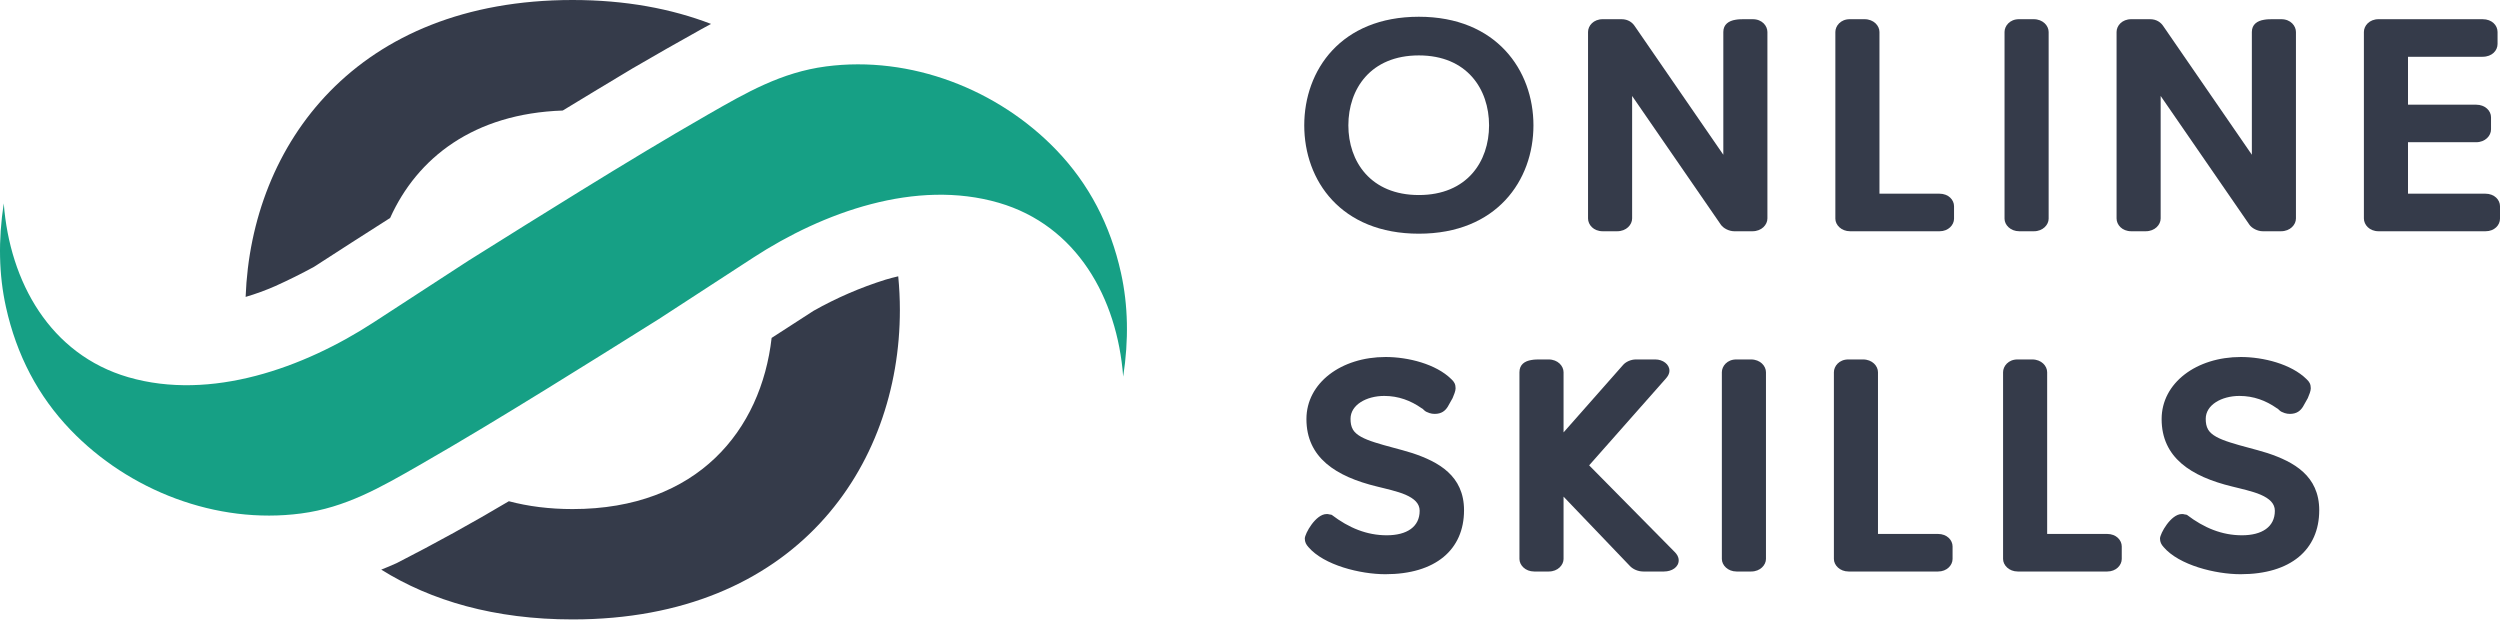
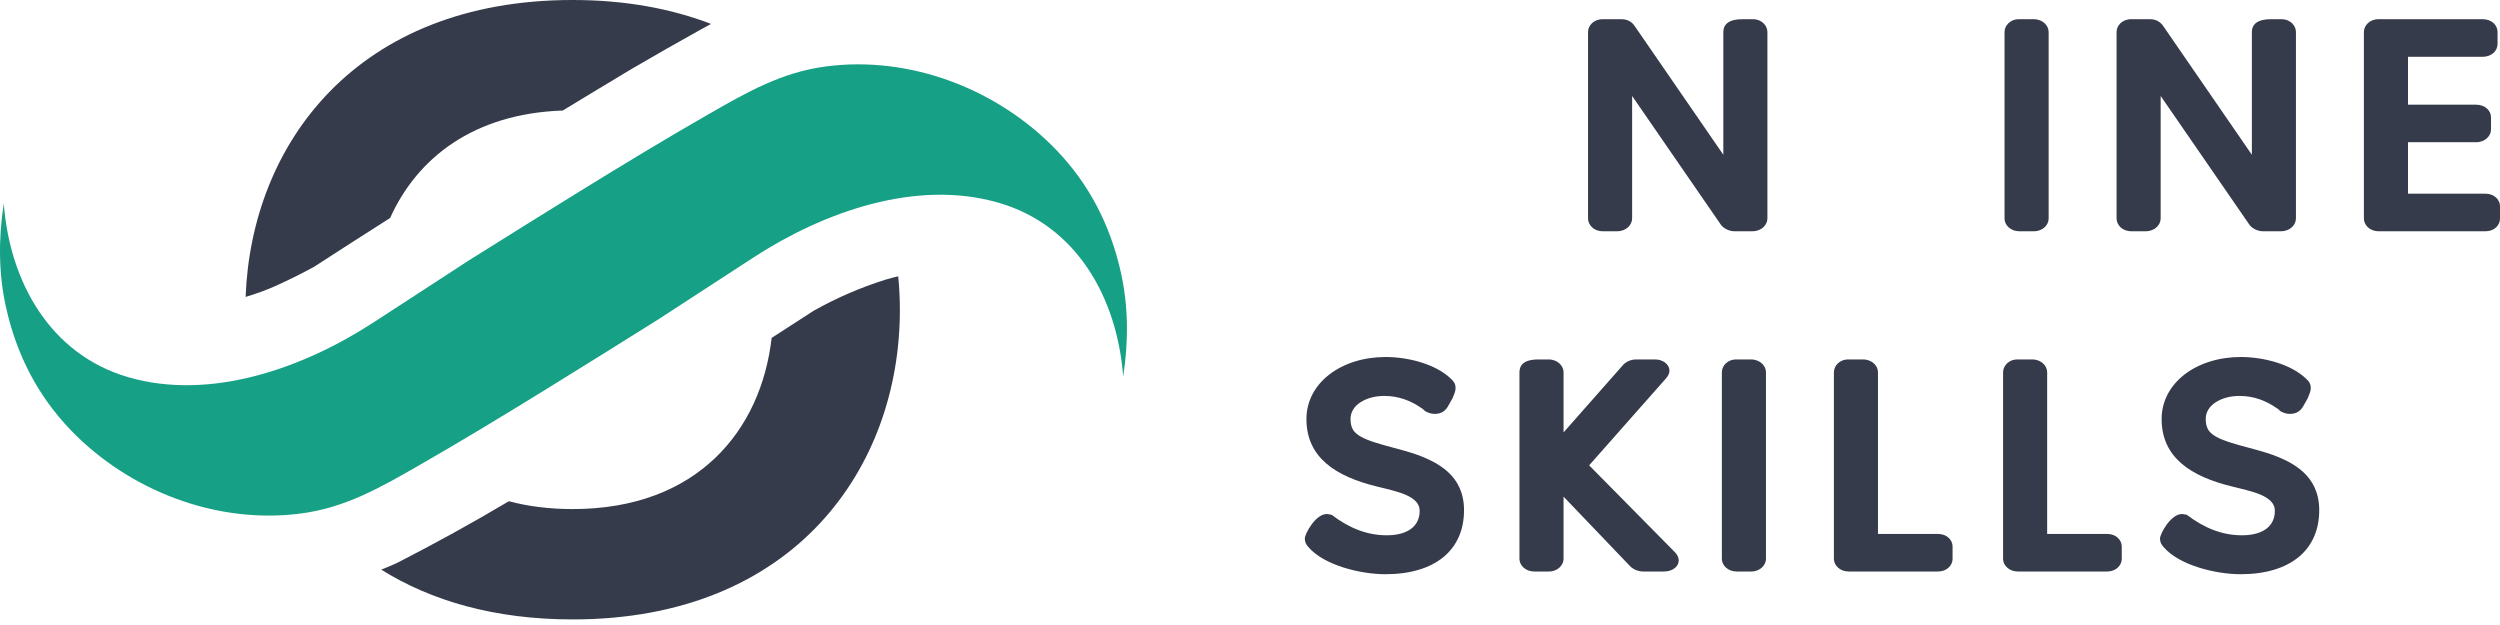
<svg xmlns="http://www.w3.org/2000/svg" width="140" height="35" viewBox="0 0 140 35" fill="none">
-   <path d="M85.873 7.02C85.873 10.099 83.815 13.087 79.456 13.087C75.096 13.087 73.038 10.114 73.038 7.02C73.038 3.926 75.096 0.938 79.456 0.938C83.8 0.938 85.873 3.941 85.873 7.02ZM75.508 7.02C75.508 9.047 76.758 10.922 79.456 10.922C82.154 10.922 83.388 9.047 83.388 7.02C83.388 4.993 82.154 3.103 79.456 3.103C76.758 3.103 75.508 4.977 75.508 7.02Z" fill="#353B4A" />
  <path d="M88.93 1.792C88.93 1.441 89.235 1.075 89.753 1.075H90.805C91.171 1.075 91.415 1.258 91.552 1.472L96.506 8.666V1.792C96.506 1.365 96.811 1.167 97.192 1.106C97.359 1.075 97.542 1.075 97.695 1.075H98.152C98.686 1.075 98.975 1.456 98.975 1.792V12.233C98.975 12.584 98.655 12.95 98.137 12.95H97.116C96.826 12.95 96.506 12.782 96.369 12.584L91.399 5.374V12.233C91.399 12.584 91.079 12.95 90.561 12.95H89.753C89.235 12.95 88.93 12.584 88.93 12.233V1.792Z" fill="#353B4A" />
-   <path d="M103.604 12.95C103.116 12.95 102.78 12.599 102.78 12.248V1.792C102.78 1.456 103.07 1.075 103.588 1.075H104.411C104.93 1.075 105.25 1.441 105.25 1.792V10.846H108.603C109.122 10.846 109.426 11.197 109.426 11.547V12.248C109.426 12.599 109.106 12.95 108.619 12.95H103.604Z" fill="#353B4A" />
  <path d="M113.078 12.95C112.59 12.95 112.254 12.599 112.254 12.248V1.792C112.254 1.456 112.544 1.075 113.062 1.075H113.885C114.404 1.075 114.724 1.441 114.724 1.792V12.248C114.724 12.584 114.404 12.95 113.901 12.95H113.078Z" fill="#353B4A" />
  <path d="M118.528 1.792C118.528 1.441 118.833 1.075 119.351 1.075H120.403C120.769 1.075 121.013 1.258 121.15 1.472L126.104 8.666V1.792C126.104 1.365 126.409 1.167 126.79 1.106C126.957 1.075 127.14 1.075 127.293 1.075H127.75C128.284 1.075 128.573 1.456 128.573 1.792V12.233C128.573 12.584 128.253 12.95 127.735 12.95H126.714C126.424 12.95 126.104 12.782 125.967 12.584L120.997 5.374V12.233C120.997 12.584 120.677 12.95 120.159 12.95H119.351C118.833 12.95 118.528 12.584 118.528 12.233V1.792Z" fill="#353B4A" />
-   <path d="M133.202 12.95C132.683 12.95 132.378 12.584 132.378 12.233V1.792C132.378 1.441 132.683 1.075 133.202 1.075H139.025C139.558 1.075 139.863 1.426 139.863 1.792V2.462C139.863 2.828 139.558 3.179 139.025 3.179H134.848V5.862H138.659C139.177 5.862 139.497 6.212 139.497 6.563V7.249C139.497 7.599 139.177 7.965 138.659 7.965H134.848V10.846H139.177C139.695 10.846 140 11.197 140 11.547V12.248C140 12.599 139.695 12.95 139.192 12.95H133.202Z" fill="#353B4A" />
+   <path d="M133.202 12.95C132.683 12.95 132.378 12.584 132.378 12.233V1.792C132.378 1.441 132.683 1.075 133.202 1.075H139.025C139.558 1.075 139.863 1.426 139.863 1.792V2.462C139.863 2.828 139.558 3.179 139.025 3.179H134.848V5.862H138.659C139.177 5.862 139.497 6.212 139.497 6.563V7.249C139.497 7.599 139.177 7.965 138.659 7.965H134.848V10.846H139.177C139.695 10.846 140 11.197 140 11.547V12.248C140 12.599 139.695 12.95 139.192 12.95Z" fill="#353B4A" />
  <path d="M77.657 29.976C78.785 29.976 79.501 29.504 79.501 28.604C79.501 28.193 79.197 27.919 78.709 27.705C78.465 27.598 78.19 27.522 77.916 27.446C77.642 27.37 77.352 27.309 77.123 27.248C74.791 26.684 73.16 25.617 73.16 23.468C73.16 21.44 75.111 19.992 77.596 19.992C78.861 19.992 80.416 20.388 81.269 21.227C81.437 21.379 81.513 21.516 81.513 21.745C81.513 21.897 81.422 22.111 81.346 22.294L81.071 22.782C80.934 22.995 80.736 23.178 80.34 23.178C80.248 23.178 80.141 23.163 80.05 23.132C79.913 23.086 79.821 23.041 79.76 22.98C79.73 22.949 79.7 22.934 79.684 22.904L79.608 22.858C78.998 22.431 78.312 22.172 77.52 22.172C76.514 22.172 75.63 22.675 75.63 23.452C75.63 23.681 75.66 23.879 75.767 24.062C75.95 24.367 76.376 24.58 77.001 24.778C77.611 24.977 78.358 25.144 79.09 25.373C80.553 25.861 81.986 26.638 81.986 28.574C81.986 30.784 80.385 32.156 77.581 32.156C76.178 32.156 74.136 31.653 73.267 30.632C73.145 30.495 73.069 30.357 73.069 30.159C73.069 29.885 73.678 28.787 74.288 28.787C74.349 28.787 74.395 28.787 74.425 28.803C74.456 28.803 74.486 28.818 74.517 28.818C74.547 28.818 74.562 28.833 74.578 28.833C75.538 29.565 76.544 29.976 77.657 29.976Z" fill="#353B4A" />
  <path d="M85.089 20.846C85.089 20.419 85.379 20.221 85.76 20.16C85.928 20.129 86.095 20.129 86.263 20.129H86.72C87.239 20.129 87.559 20.495 87.559 20.846V24.214L90.882 20.449C91.034 20.266 91.324 20.129 91.614 20.129H92.696C93.123 20.129 93.488 20.404 93.488 20.754C93.488 20.937 93.397 21.074 93.29 21.196L88.992 26.059L93.778 30.906C93.9 31.028 94.007 31.18 94.007 31.379C94.007 31.76 93.626 32.004 93.183 32.004H92.025C91.735 32.004 91.461 31.882 91.293 31.714L87.559 27.812V31.302C87.559 31.638 87.239 32.004 86.736 32.004H85.912C85.425 32.004 85.089 31.653 85.089 31.302V20.846Z" fill="#353B4A" />
  <path d="M97.247 32.004C96.76 32.004 96.424 31.653 96.424 31.302V20.846C96.424 20.51 96.714 20.129 97.232 20.129H98.055C98.573 20.129 98.894 20.495 98.894 20.846V31.302C98.894 31.638 98.573 32.004 98.07 32.004H97.247Z" fill="#353B4A" />
  <path d="M103.521 32.004C103.033 32.004 102.698 31.653 102.698 31.302V20.846C102.698 20.51 102.987 20.129 103.506 20.129H104.329C104.847 20.129 105.167 20.495 105.167 20.846V29.9H108.521C109.039 29.9 109.344 30.251 109.344 30.601V31.302C109.344 31.653 109.024 32.004 108.536 32.004H103.521Z" fill="#353B4A" />
  <path d="M112.995 32.004C112.507 32.004 112.172 31.653 112.172 31.302V20.846C112.172 20.51 112.461 20.129 112.98 20.129H113.803C114.321 20.129 114.641 20.495 114.641 20.846V29.9H117.995C118.513 29.9 118.818 30.251 118.818 30.601V31.302C118.818 31.653 118.498 32.004 118.01 32.004H112.995Z" fill="#353B4A" />
  <path d="M125.548 29.976C126.676 29.976 127.392 29.504 127.392 28.604C127.392 28.193 127.088 27.919 126.6 27.705C126.356 27.598 126.081 27.522 125.807 27.446C125.533 27.37 125.243 27.309 125.014 27.248C122.682 26.684 121.051 25.617 121.051 23.468C121.051 21.44 123.002 19.992 125.487 19.992C126.752 19.992 128.307 20.388 129.161 21.227C129.328 21.379 129.404 21.516 129.404 21.745C129.404 21.897 129.313 22.111 129.237 22.294L128.962 22.782C128.825 22.995 128.627 23.178 128.231 23.178C128.139 23.178 128.033 23.163 127.941 23.132C127.804 23.086 127.713 23.041 127.652 22.98C127.621 22.949 127.591 22.934 127.575 22.904L127.499 22.858C126.889 22.431 126.203 22.172 125.411 22.172C124.405 22.172 123.521 22.675 123.521 23.452C123.521 23.681 123.551 23.879 123.658 24.062C123.841 24.367 124.268 24.58 124.893 24.778C125.502 24.977 126.249 25.144 126.981 25.373C128.444 25.861 129.877 26.638 129.877 28.574C129.877 30.784 128.276 32.156 125.472 32.156C124.069 32.156 122.027 31.653 121.158 30.632C121.036 30.495 120.96 30.357 120.96 30.159C120.96 29.885 121.569 28.787 122.179 28.787C122.24 28.787 122.286 28.787 122.316 28.803C122.347 28.803 122.377 28.818 122.408 28.818C122.438 28.818 122.454 28.833 122.469 28.833C123.429 29.565 124.435 29.976 125.548 29.976Z" fill="#353B4A" />
  <path fill-rule="evenodd" clip-rule="evenodd" d="M39.819 1.34C37.596 0.484 35.014 0 32.067 0C19.965 0 14.074 8.061 13.755 16.627C14.316 16.462 14.87 16.26 15.414 16.021C16.15 15.69 16.871 15.331 17.579 14.946C18.997 14.027 20.42 13.114 21.847 12.206C23.36 8.843 26.527 6.36 31.514 6.19C32.81 5.401 34.109 4.616 35.41 3.837C36.691 3.09 37.979 2.356 39.276 1.635C39.456 1.534 39.637 1.435 39.819 1.34ZM28.496 28.069C29.569 28.354 30.758 28.508 32.067 28.508C39.075 28.508 42.625 24.08 43.211 18.923C43.996 18.419 44.78 17.912 45.563 17.403C46.842 16.683 48.181 16.103 49.583 15.663C49.822 15.592 50.061 15.528 50.301 15.473C50.362 16.101 50.393 16.733 50.393 17.366C50.393 26.158 44.517 34.688 32.067 34.688C27.694 34.688 24.132 33.641 21.35 31.899C21.641 31.785 21.93 31.663 22.217 31.533C24.351 30.442 26.444 29.288 28.496 28.069Z" fill="#353B4A" />
  <path d="M46.249 3.721C43.75 4.051 41.798 5.183 39.658 6.408C37.256 7.785 34.888 9.222 32.531 10.675C30.423 11.971 28.326 13.29 26.225 14.603L20.911 18.06C17.016 20.593 11.82 22.472 7.179 21.122C2.814 19.85 0.543 15.798 0.211 11.389C-0.106 13.45 -0.066 15.384 0.332 17.189C0.928 19.886 2.133 22.18 3.946 24.069C7.206 27.468 12.113 29.382 16.859 28.755C19.359 28.426 21.311 27.294 23.45 26.069C25.853 24.692 28.22 23.255 30.577 21.802C32.685 20.506 34.783 19.187 36.883 17.874L42.198 14.417C46.093 11.884 51.29 10.005 55.931 11.356C60.296 12.628 62.565 16.679 62.898 21.089C63.216 19.028 63.175 17.095 62.776 15.288C62.18 12.591 60.975 10.297 59.162 8.408C55.897 5.007 50.997 3.095 46.249 3.721Z" fill="#16A085" />
</svg>